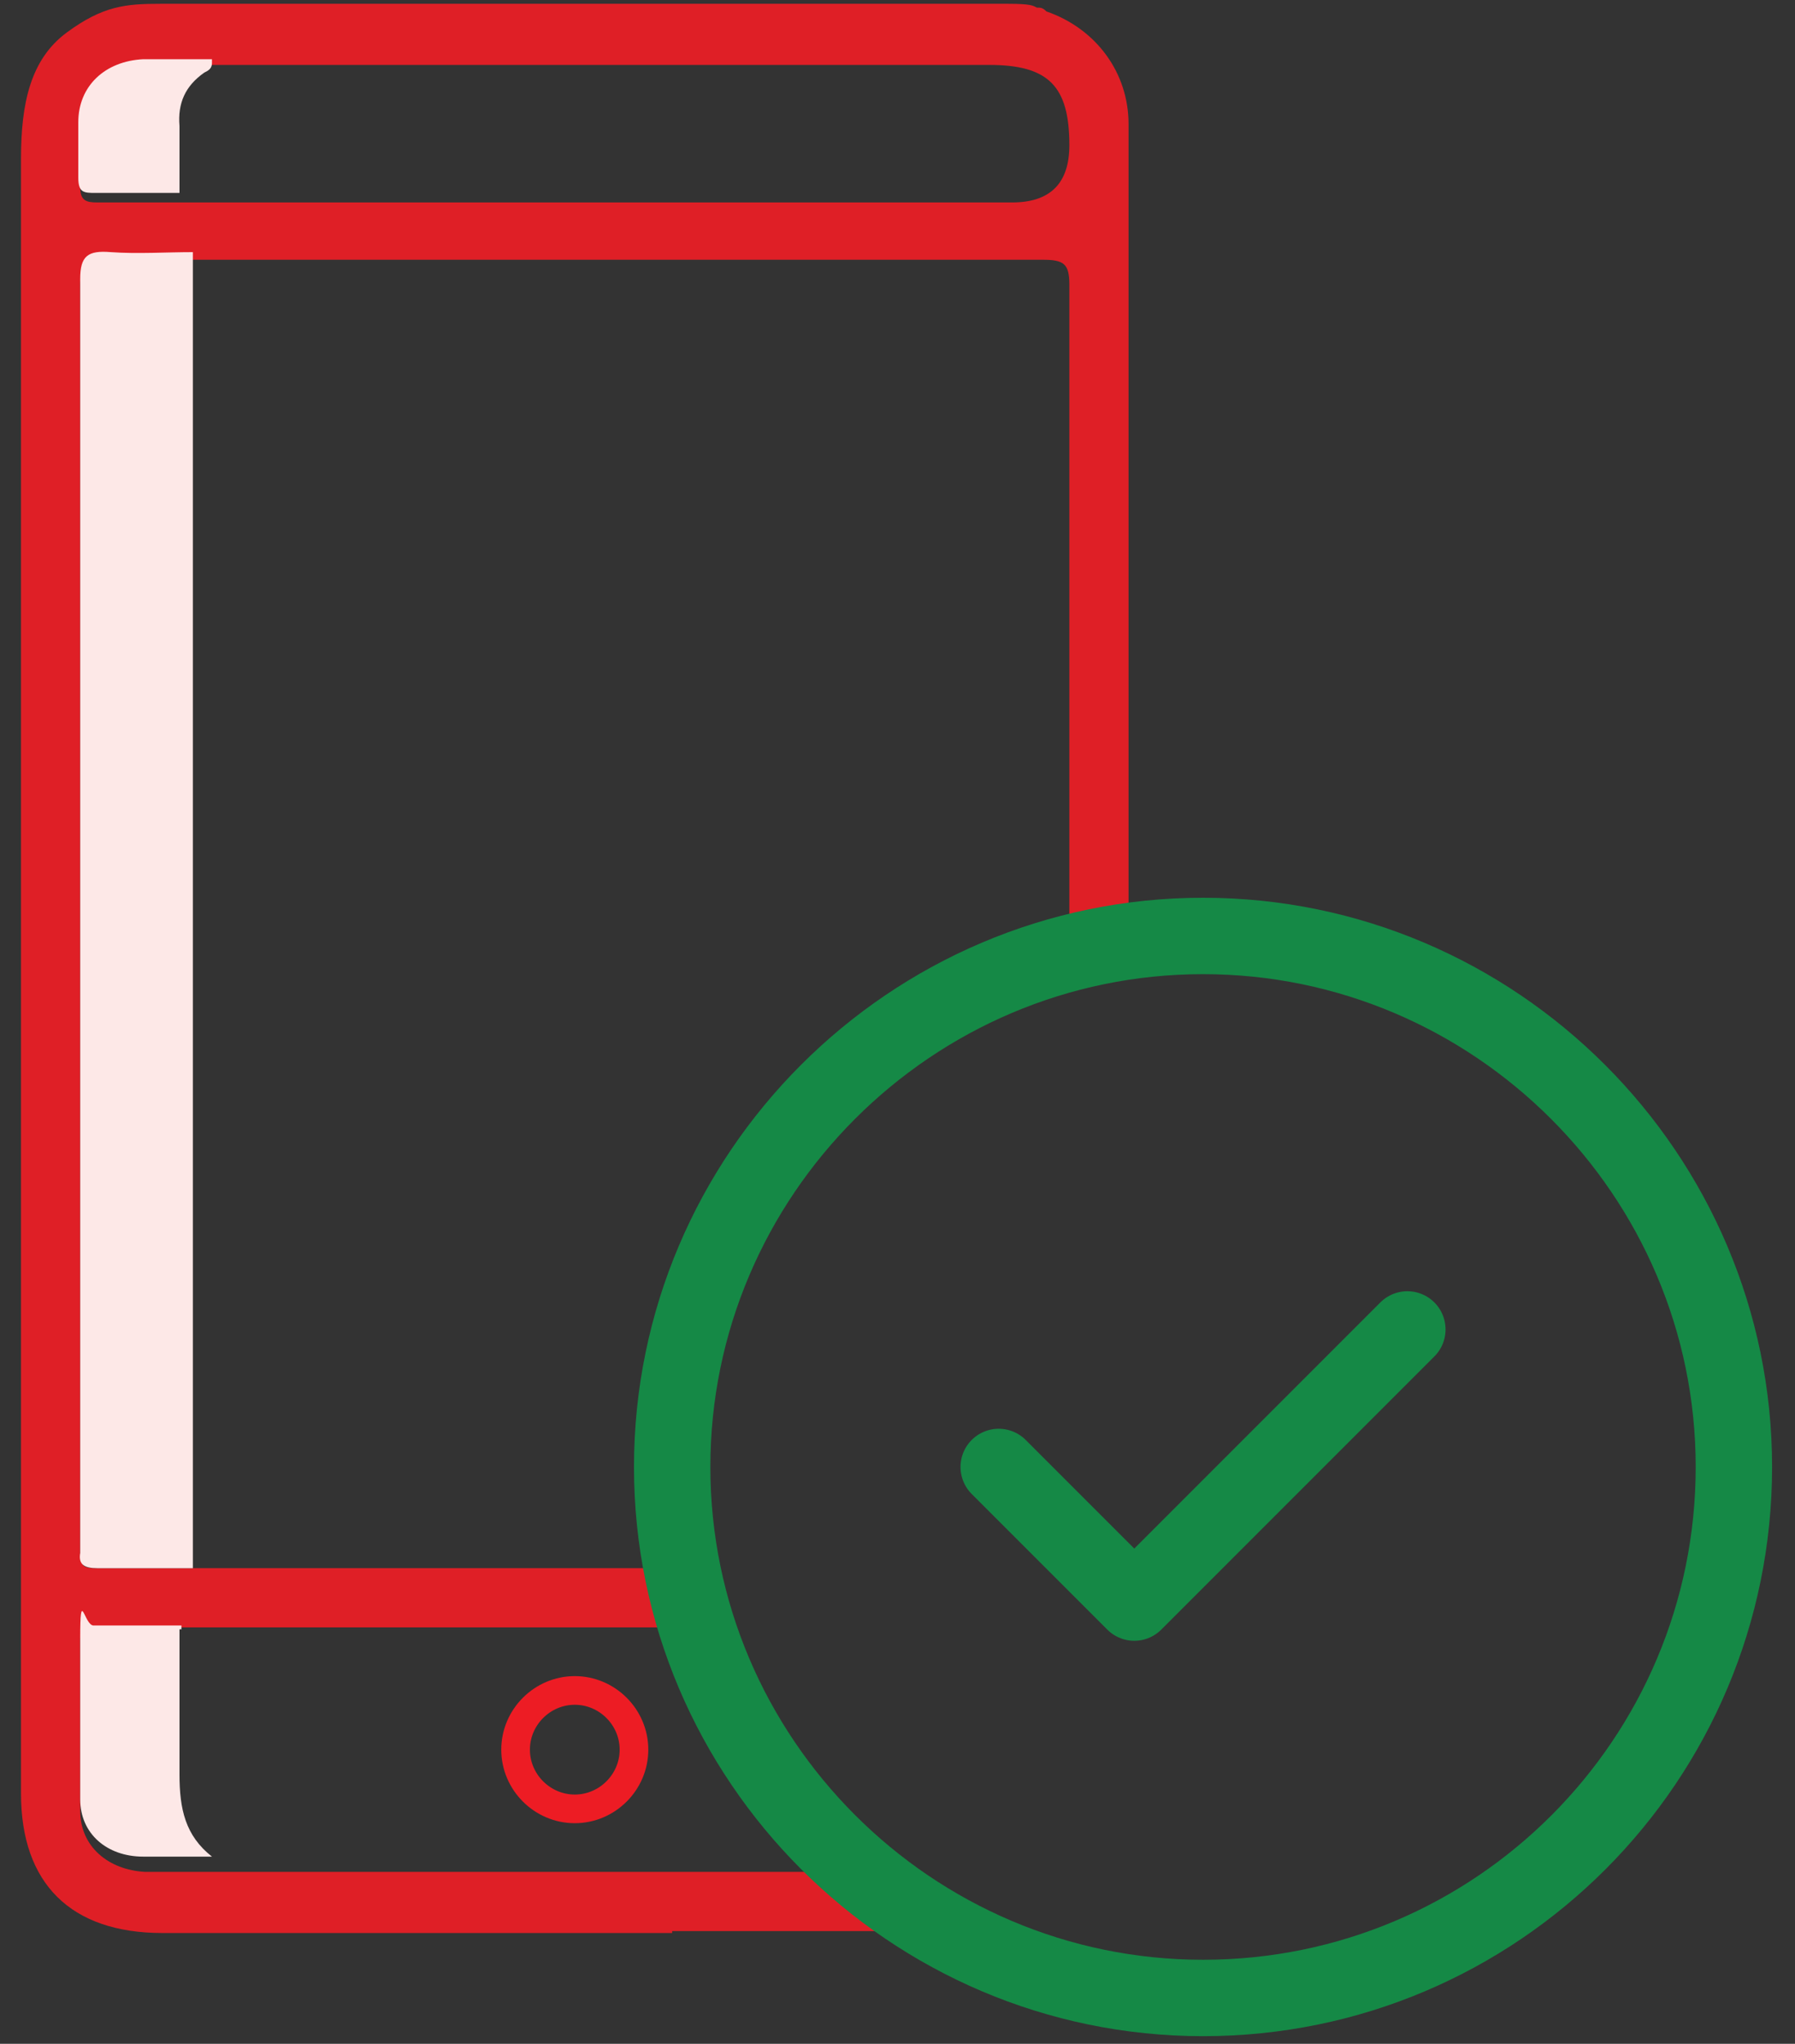
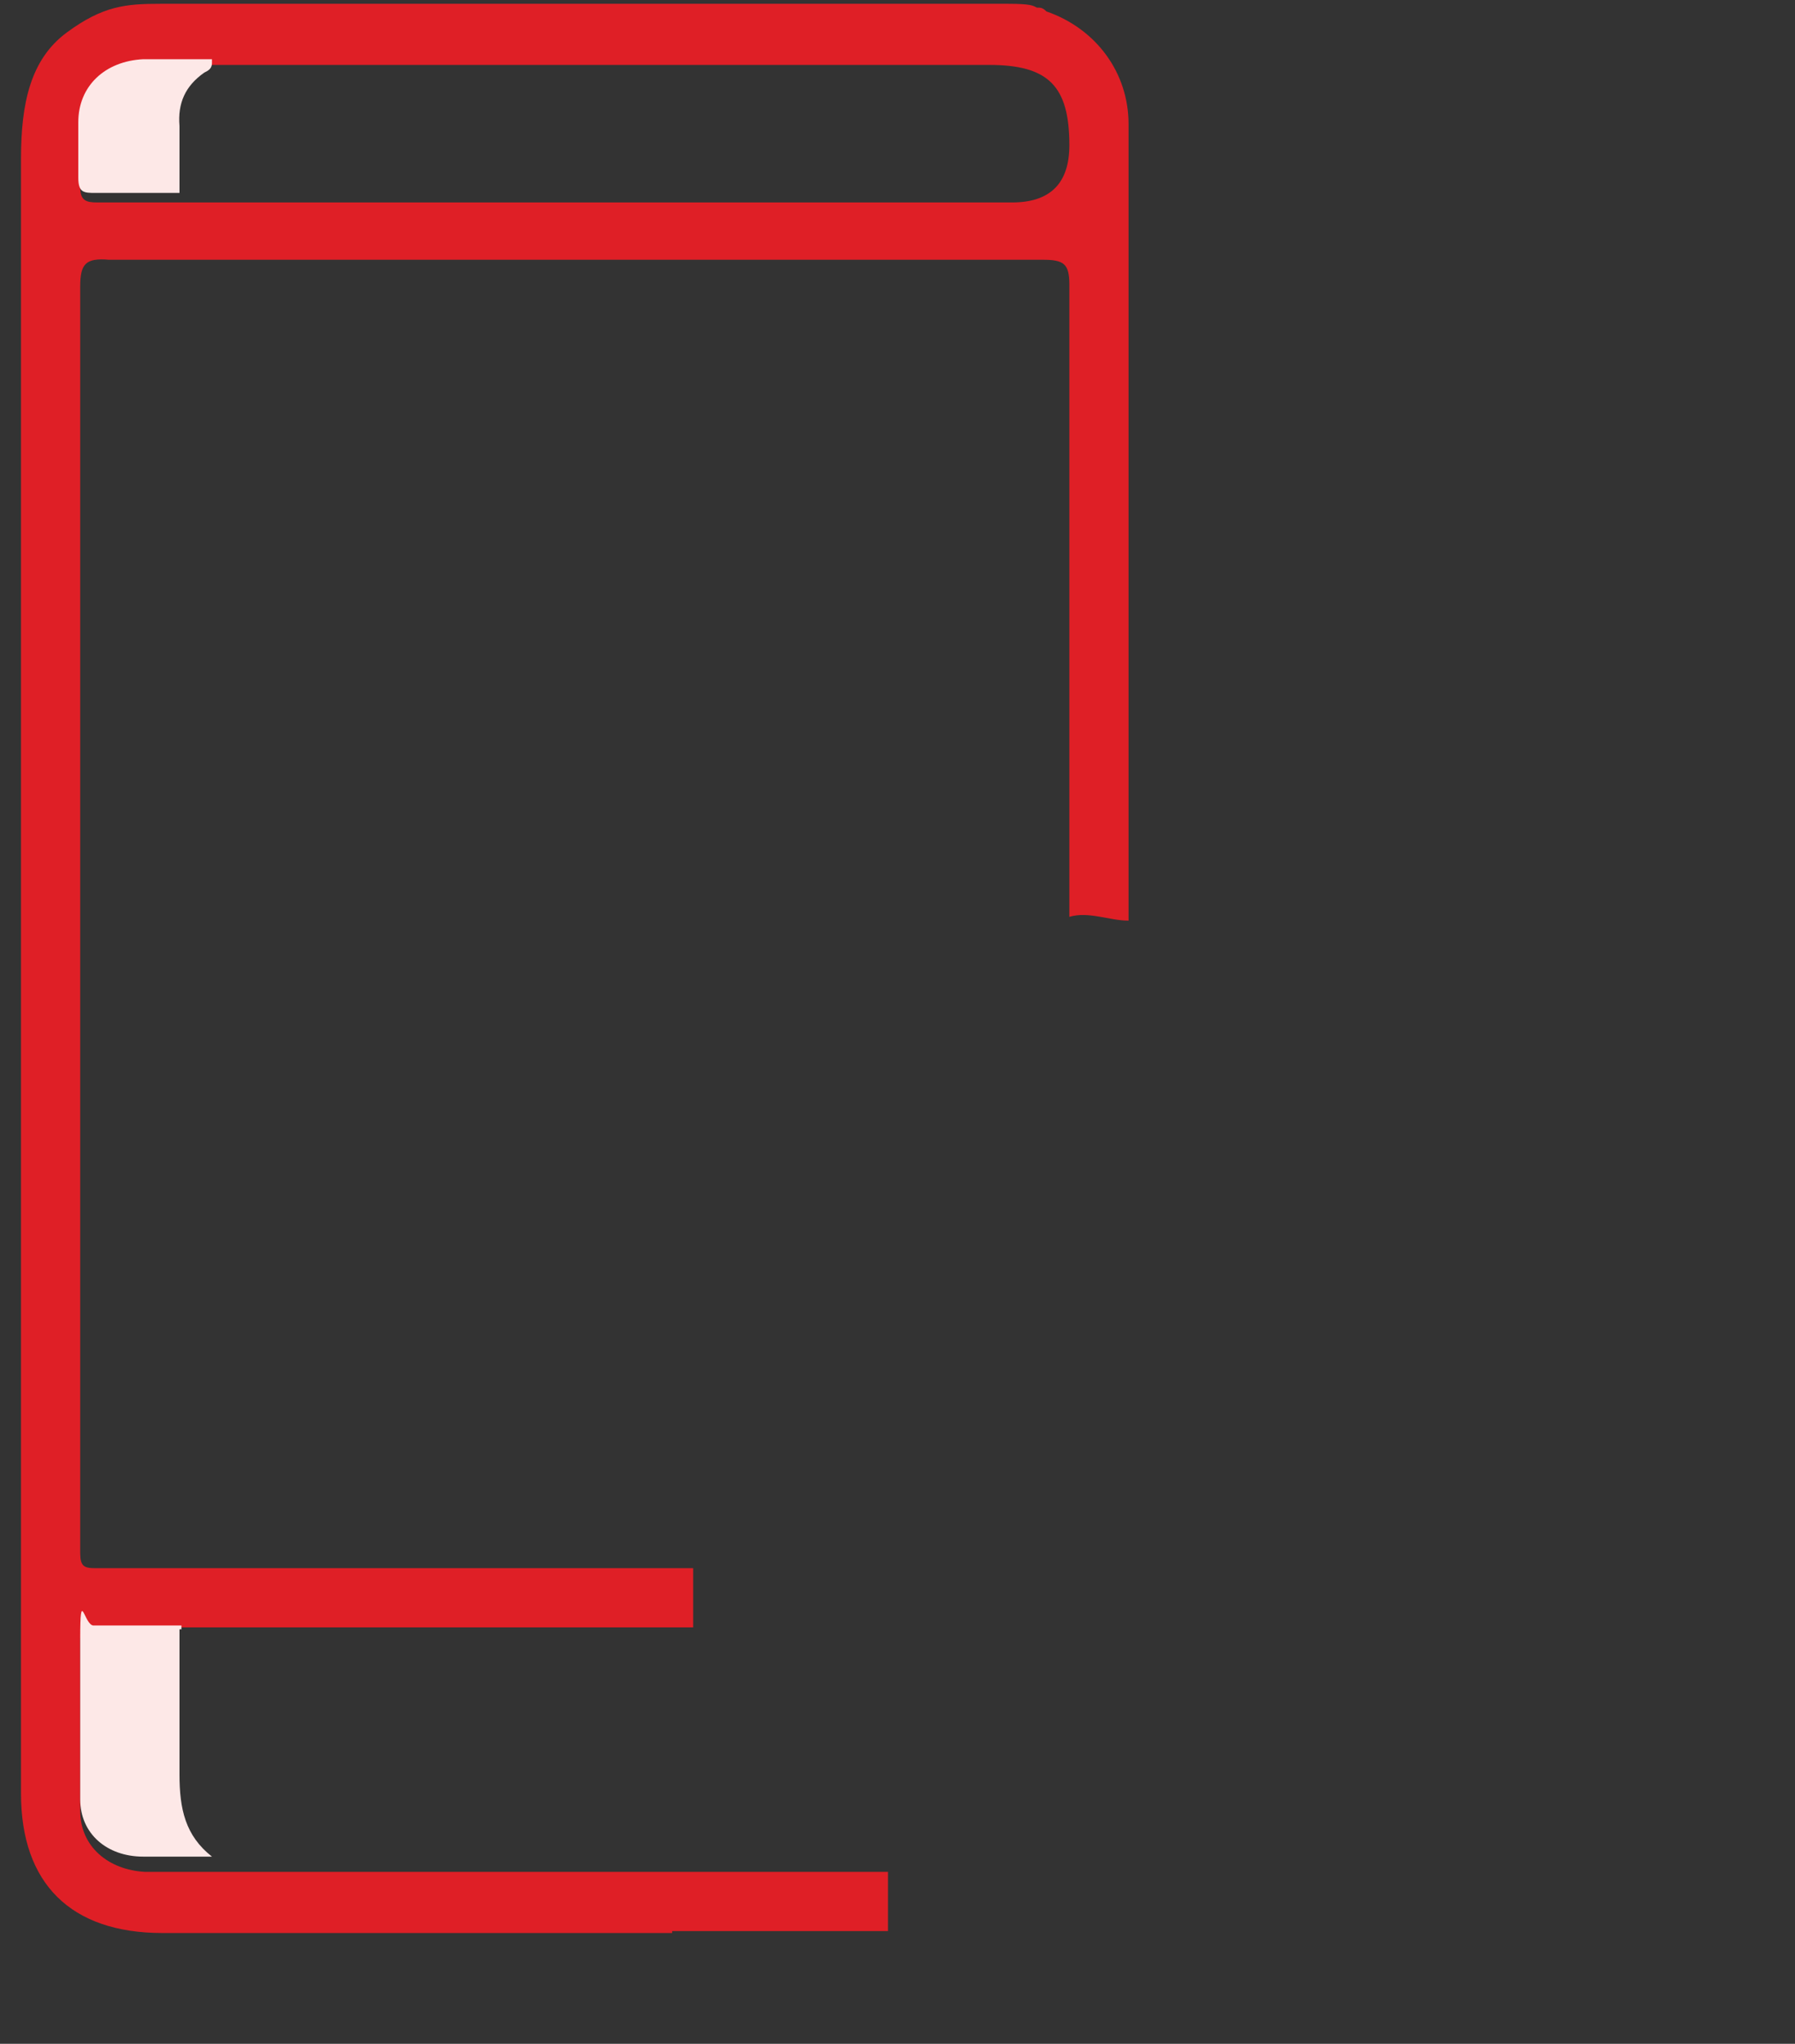
<svg xmlns="http://www.w3.org/2000/svg" width="94" height="107" viewBox="0 0 94 107" fill="none">
  <rect x="0" y="0" width="94" height="107" fill="#333333" stroke="none" />
  <g id="01 2">
    <path id="Vector" d="M35.2 101.199H8.5C3.7 101.199 1.1 98.599 1.1 93.899V8.299C1.1 5.399 1.6 3.099 3.5 1.699C5.4 0.299 6.6 0.199 8.4 0.199H52.8C54 0.199 54.1 0.299 54.3 0.399C54.5 0.399 54.6 0.399 54.8 0.599C57.4 1.499 59.1 3.799 59.1 6.499V48.199C58.1 48.199 57 47.699 56 47.999V14.899C56 13.799 55.7 13.599 54.6 13.599H5.7C4.5 13.499 4.2 13.799 4.2 14.999V80.699C4.2 102.599 4.2 81.099 4.2 81.299C4.2 81.999 4.4 82.099 5 82.099H36.3V85.199H4.9C4.4 85.199 4.2 85.399 4.2 85.899V94.799C4.2 96.699 5.7 97.899 7.6 97.999H46.5V101.099H35.2V101.199ZM11.3 3.399H7.6C5.6 3.399 4.3 4.799 4.2 6.799V9.799C4.2 10.499 4.5 10.599 5.1 10.599H53C55 10.599 56 9.599 56 7.599C56 4.499 54.9 3.399 51.8 3.399H11.3Z" fill="#DF1F26" />
-     <path id="Vector_2" d="M10.1 13.3V82.1H5.1C4.4 82.1 4.1 81.9 4.2 81.299V14.6C4.2 13.399 4.6 13.1 5.8 13.2C7.2 13.3 8.7 13.2 10.1 13.2V13.3Z" fill="#FDE8E7" />
-     <path id="Vector_3" d="M30.1 94.7C31.8 94.7 33.2 93.3 33.2 91.6C33.2 89.9 31.8 88.5 30.1 88.5C28.4 88.5 27 89.9 27 91.6C27 93.3 28.4 94.7 30.1 94.7Z" stroke="#ED1C24" stroke-width="1.5" stroke-miterlimit="10" />
    <path id="Vector_4" d="M9.4 85.3V92.9C9.4 94.7 9.7 96.1 11.1 97.2H7.5C5.6 97.2 4.2 96 4.2 94.2C4.2 91.4 4.2 88.6 4.2 85.8C4.2 83 4.4 85.1 4.9 85.1H9.5V85.3H9.4Z" fill="#FDE8E7" />
    <path id="Vector_5" d="M11.1 3.3C11.1 3.6 10.9 3.7 10.7 3.8C9.7 4.5 9.3 5.4 9.4 6.6V10.1H5C4.4 10.1 4.1 10.1 4.1 9.3V6.4C4.1 4.5 5.5 3.2 7.5 3.1H11.1V3.3Z" fill="#FDE8E7" />
-     <path id="Vector_6" d="M63 104.6C78.4 104.6 90.8 92.1 90.8 76.8C90.8 61.5 78.3 49 63 49C47.7 49 35.2 61.5 35.2 76.8C35.2 92.1 47.7 104.6 63 104.6Z" stroke="#158946" stroke-width="4" stroke-linecap="round" stroke-linejoin="round" />
-     <path id="Vector_7" d="M73.7 69.6L59.4 83.9L52.3 76.8" stroke="#158946" stroke-width="4" stroke-linecap="round" stroke-linejoin="round" />
  </g>
</svg>